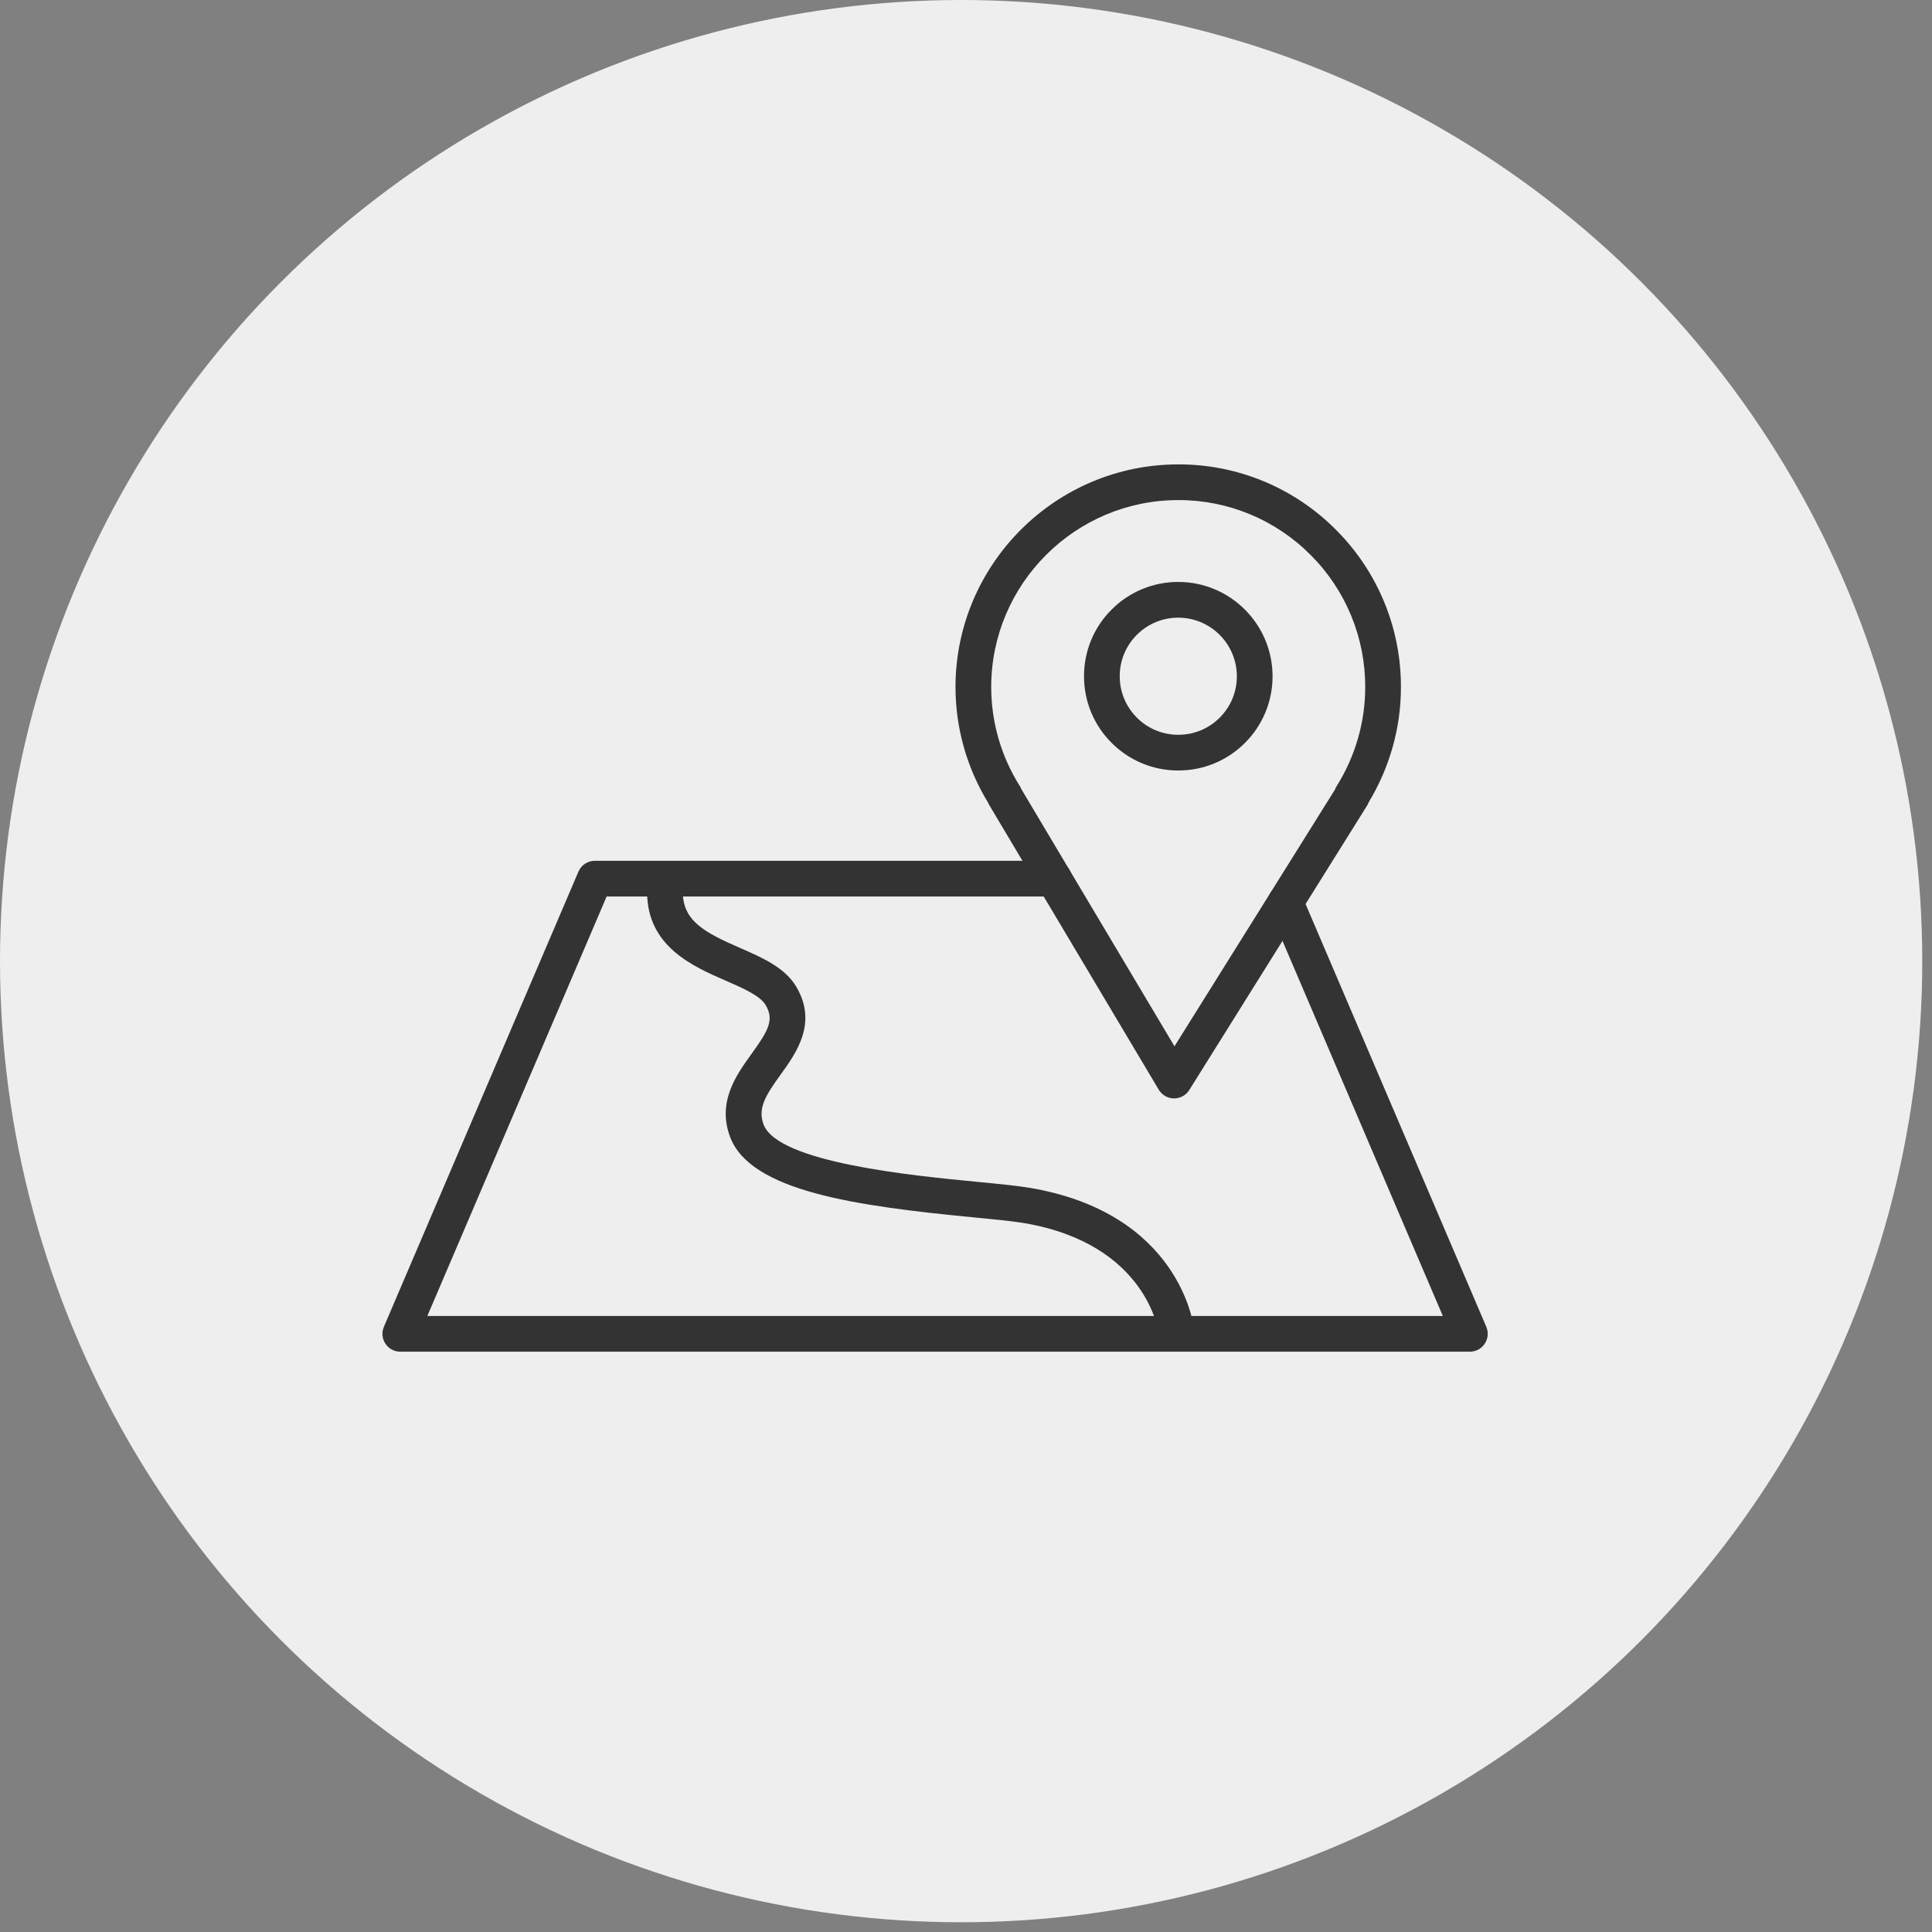
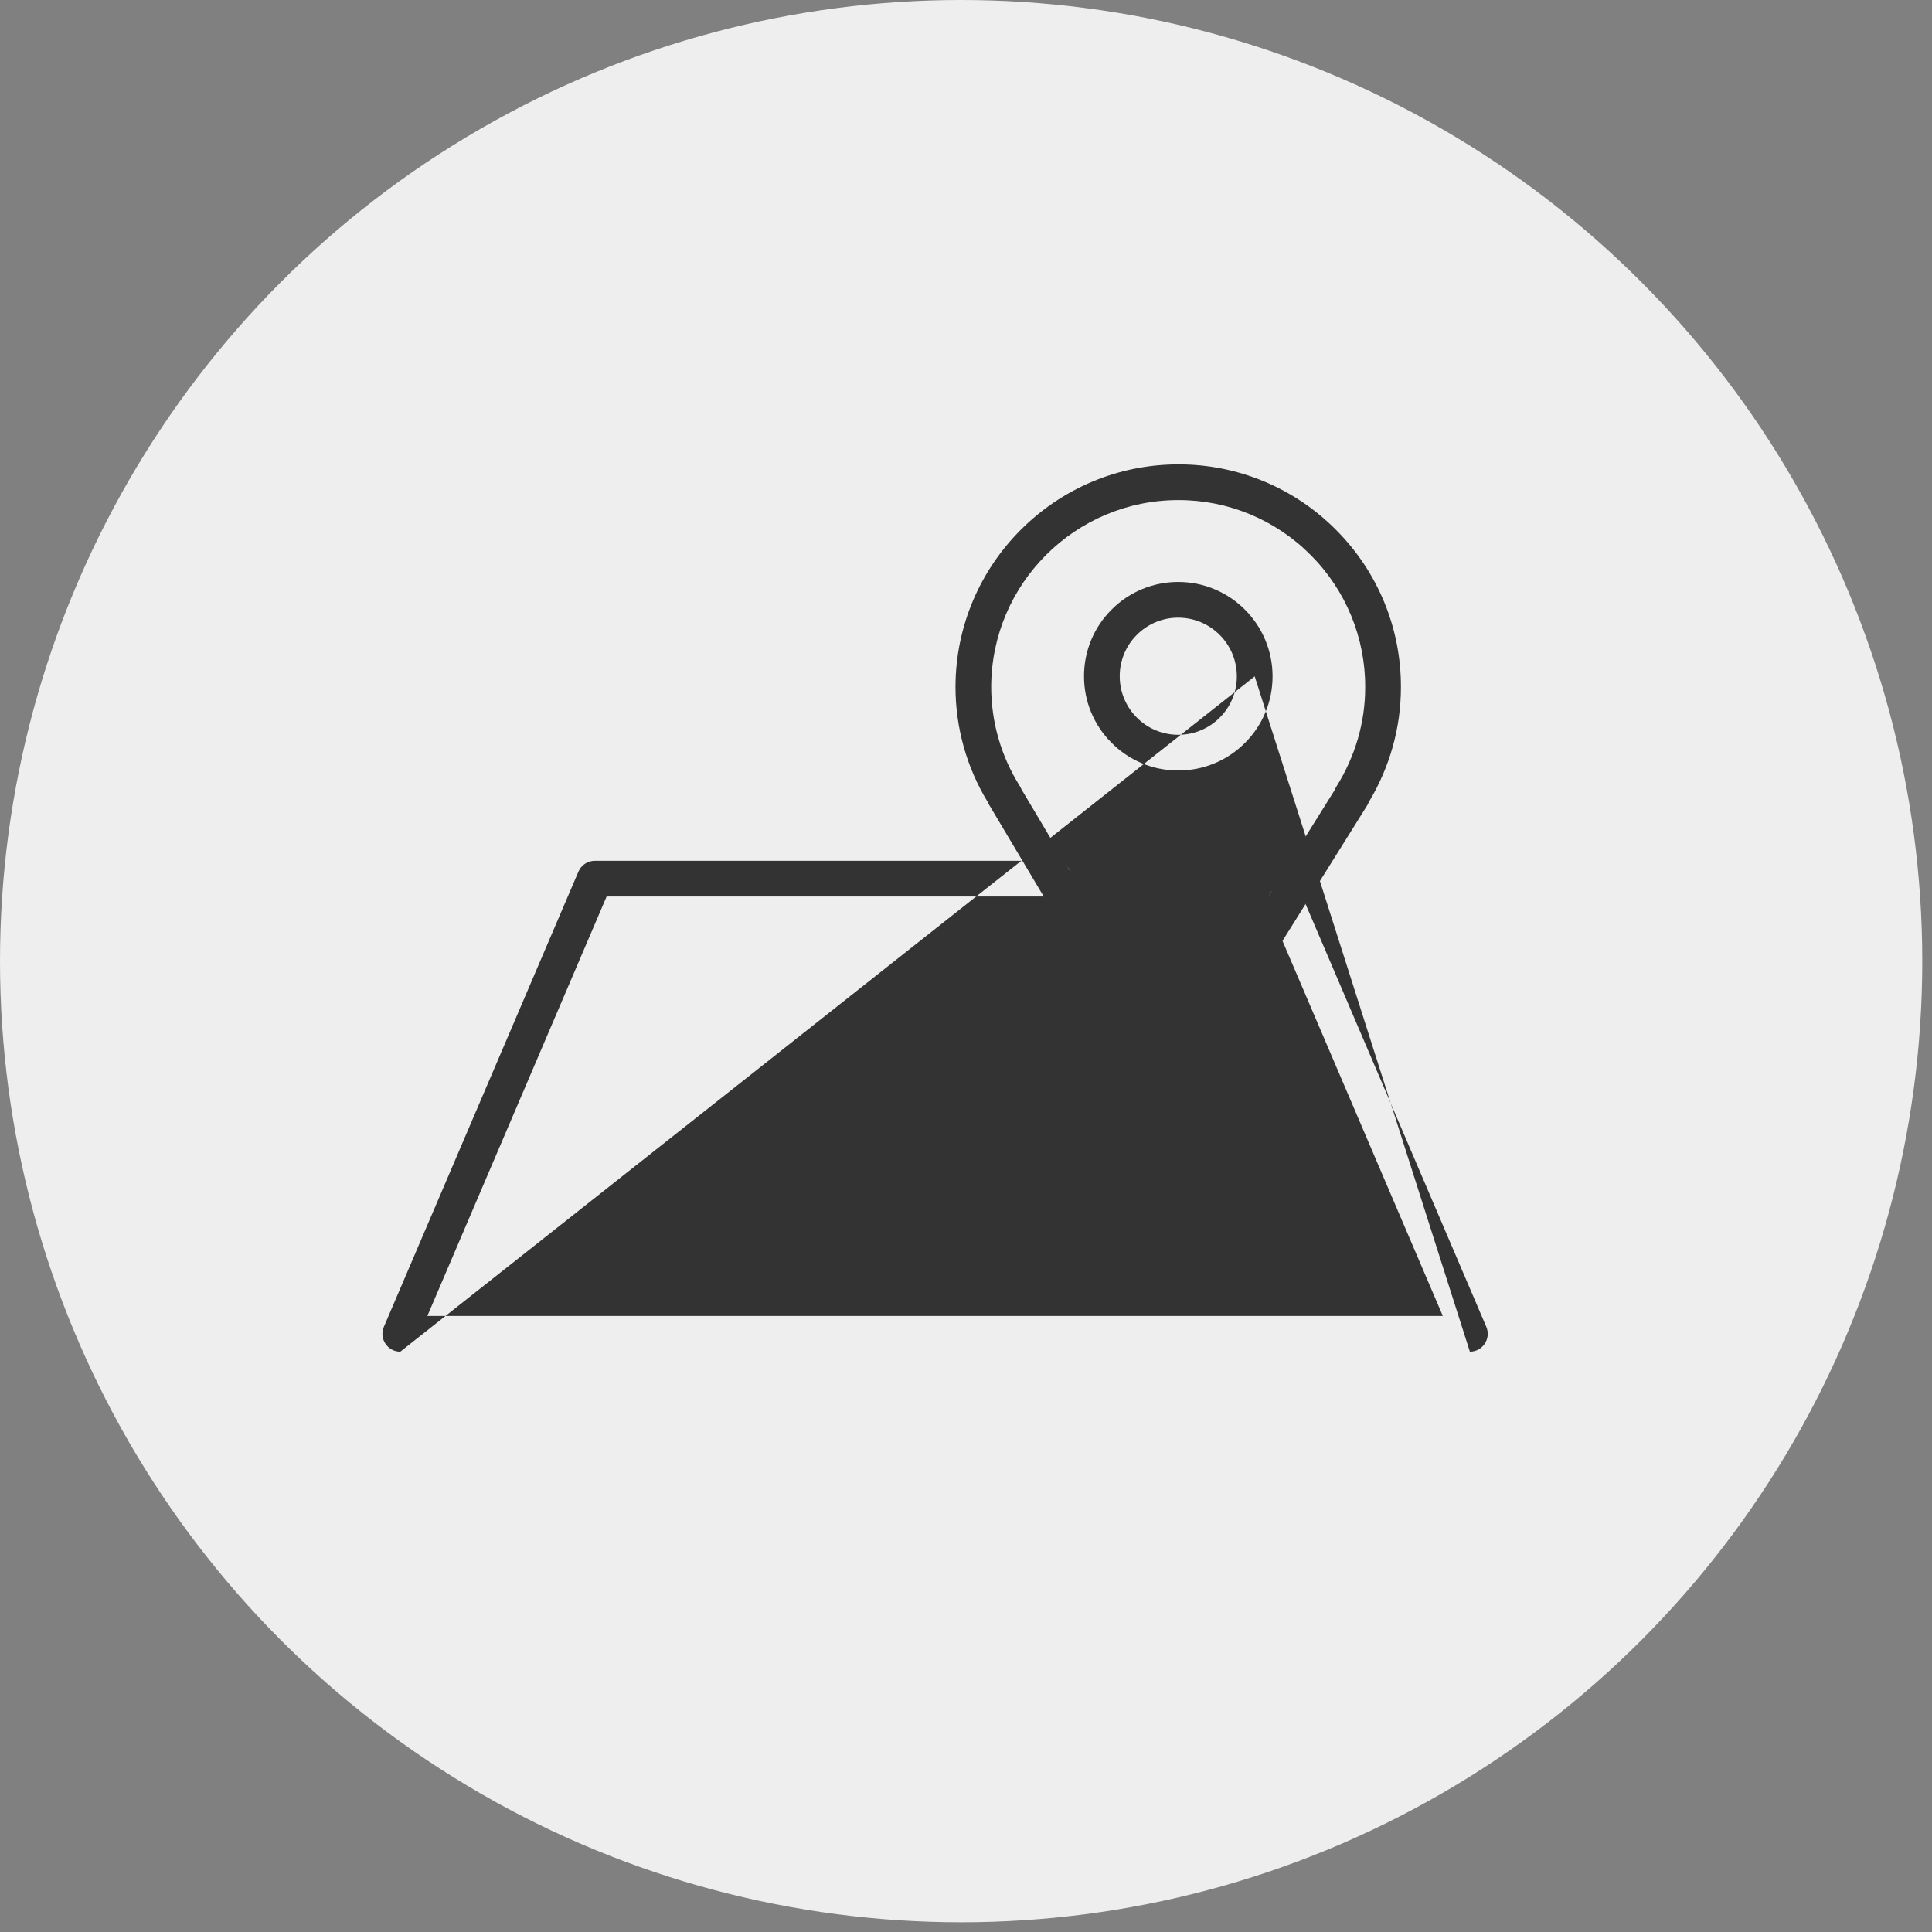
<svg xmlns="http://www.w3.org/2000/svg" viewBox="0 0 500 500">
  <rect x="0" y="0" width="500" height="500" fill="#808080" stroke="none" />
  <circle style="fill: rgb(238, 238, 238);" cx="248.74" cy="248.74" r="248.74" />
  <g transform="matrix(1, 0, 0, 1, 6.91, 13.46)">
    <path d="M 296.946 270.811 L 296.897 270.811 C 295.287 270.793 293.802 269.939 292.976 268.556 L 249.055 194.794 C 248.932 194.588 248.827 194.375 248.737 194.152 C 243.259 185.157 240.364 174.826 240.371 164.293 C 240.426 132.531 266.29 106.723 298.038 106.723 L 298.108 106.723 C 313.408 106.699 328.081 112.801 338.851 123.668 C 349.669 134.475 355.717 149.157 355.648 164.448 C 355.648 174.854 352.771 185.103 347.319 194.15 C 347.212 194.447 347.073 194.734 346.906 195.003 L 300.869 268.642 C 300.02 269.99 298.539 270.807 296.946 270.811 Z M 257.421 190.779 L 297.043 257.322 L 338.554 190.922 C 338.66 190.639 338.792 190.361 338.955 190.099 C 343.829 182.315 346.404 173.443 346.404 164.444 L 346.404 164.439 C 346.465 151.597 341.388 139.264 332.301 130.187 C 323.259 121.067 310.94 115.943 298.096 115.961 L 298.034 115.961 C 271.373 115.961 249.656 137.631 249.612 164.3 C 249.612 173.399 252.171 182.278 257.012 189.967 C 257.179 190.222 257.314 190.496 257.421 190.779 Z" style="fill: rgb(51, 51, 51);" />
-     <path d="M 298.054 185.941 L 298.005 185.941 C 291.532 185.955 285.324 183.378 280.765 178.784 C 276.172 174.209 273.603 167.984 273.635 161.501 C 273.624 155.029 276.206 148.825 280.8 144.271 C 285.366 139.695 291.57 137.131 298.034 137.148 L 298.059 137.148 C 311.506 137.164 322.438 148.124 322.426 161.583 C 322.438 168.056 319.856 174.266 315.26 178.825 C 310.703 183.394 304.507 185.957 298.054 185.941 Z M 298.031 146.389 C 294.015 146.379 290.161 147.973 287.324 150.817 C 284.47 153.644 282.869 157.499 282.876 161.515 C 282.858 165.545 284.454 169.413 287.308 172.257 C 290.14 175.109 293.994 176.709 298.013 176.7 L 298.043 176.7 C 302.054 176.71 305.903 175.121 308.736 172.281 C 311.59 169.452 313.193 165.596 313.184 161.576 C 313.184 153.209 306.414 146.419 298.047 146.393 L 298.031 146.389 Z M 317.805 161.58 L 317.837 161.58 L 317.805 161.58 Z M 373.494 336.358 L 96.687 336.358 C 93.373 336.356 91.135 332.968 92.439 329.918 L 142.791 212.116 C 143.517 210.415 145.188 209.311 147.039 209.309 L 265.847 209.309 C 269.404 209.309 271.627 213.16 269.849 216.241 C 269.023 217.67 267.497 218.55 265.847 218.55 L 150.088 218.55 L 103.688 327.113 L 366.492 327.113 L 321.524 221.914 C 320.125 218.643 322.793 215.084 326.325 215.51 C 327.964 215.707 329.373 216.765 330.022 218.283 L 377.742 329.917 C 379.041 332.964 376.809 336.351 373.494 336.358 Z" style="fill: rgb(51, 51, 51);" />
-     <path d="M 297.493 335.528 C 295.145 335.525 293.175 333.764 292.909 331.432 C 292.881 331.203 289.93 308.469 258.1 303.07 C 255.138 302.568 250.416 302.109 244.946 301.582 C 214.822 298.668 187.343 294.885 182.046 280.797 C 178.626 271.71 183.622 264.782 187.633 259.216 C 192.027 253.123 193.473 250.462 191.231 246.637 C 189.811 244.217 185.288 242.245 180.914 240.338 C 172.351 236.605 160.62 231.491 160.558 217.475 C 160.548 214.923 162.606 212.845 165.158 212.833 L 165.18 212.833 C 167.724 212.833 169.789 214.889 169.801 217.432 C 169.834 224.886 175.42 227.86 184.612 231.867 C 190.341 234.366 196.264 236.946 199.206 241.966 C 204.706 251.342 199.173 259.019 195.134 264.622 C 191.345 269.877 189.102 273.312 190.698 277.546 C 194.41 287.412 229.146 290.769 245.839 292.386 C 251.486 292.931 256.361 293.404 259.646 293.961 C 298.251 300.513 301.954 329.17 302.091 330.388 C 302.402 333.131 300.254 335.534 297.493 335.528 Z" style="fill: rgb(51, 51, 51);" />
+     <path d="M 298.054 185.941 L 298.005 185.941 C 291.532 185.955 285.324 183.378 280.765 178.784 C 276.172 174.209 273.603 167.984 273.635 161.501 C 273.624 155.029 276.206 148.825 280.8 144.271 C 285.366 139.695 291.57 137.131 298.034 137.148 L 298.059 137.148 C 311.506 137.164 322.438 148.124 322.426 161.583 C 322.438 168.056 319.856 174.266 315.26 178.825 C 310.703 183.394 304.507 185.957 298.054 185.941 Z M 298.031 146.389 C 294.015 146.379 290.161 147.973 287.324 150.817 C 284.47 153.644 282.869 157.499 282.876 161.515 C 282.858 165.545 284.454 169.413 287.308 172.257 C 290.14 175.109 293.994 176.709 298.013 176.7 L 298.043 176.7 C 302.054 176.71 305.903 175.121 308.736 172.281 C 311.59 169.452 313.193 165.596 313.184 161.576 C 313.184 153.209 306.414 146.419 298.047 146.393 L 298.031 146.389 Z M 317.805 161.58 L 317.837 161.58 L 317.805 161.58 Z L 96.687 336.358 C 93.373 336.356 91.135 332.968 92.439 329.918 L 142.791 212.116 C 143.517 210.415 145.188 209.311 147.039 209.309 L 265.847 209.309 C 269.404 209.309 271.627 213.16 269.849 216.241 C 269.023 217.67 267.497 218.55 265.847 218.55 L 150.088 218.55 L 103.688 327.113 L 366.492 327.113 L 321.524 221.914 C 320.125 218.643 322.793 215.084 326.325 215.51 C 327.964 215.707 329.373 216.765 330.022 218.283 L 377.742 329.917 C 379.041 332.964 376.809 336.351 373.494 336.358 Z" style="fill: rgb(51, 51, 51);" />
  </g>
</svg>